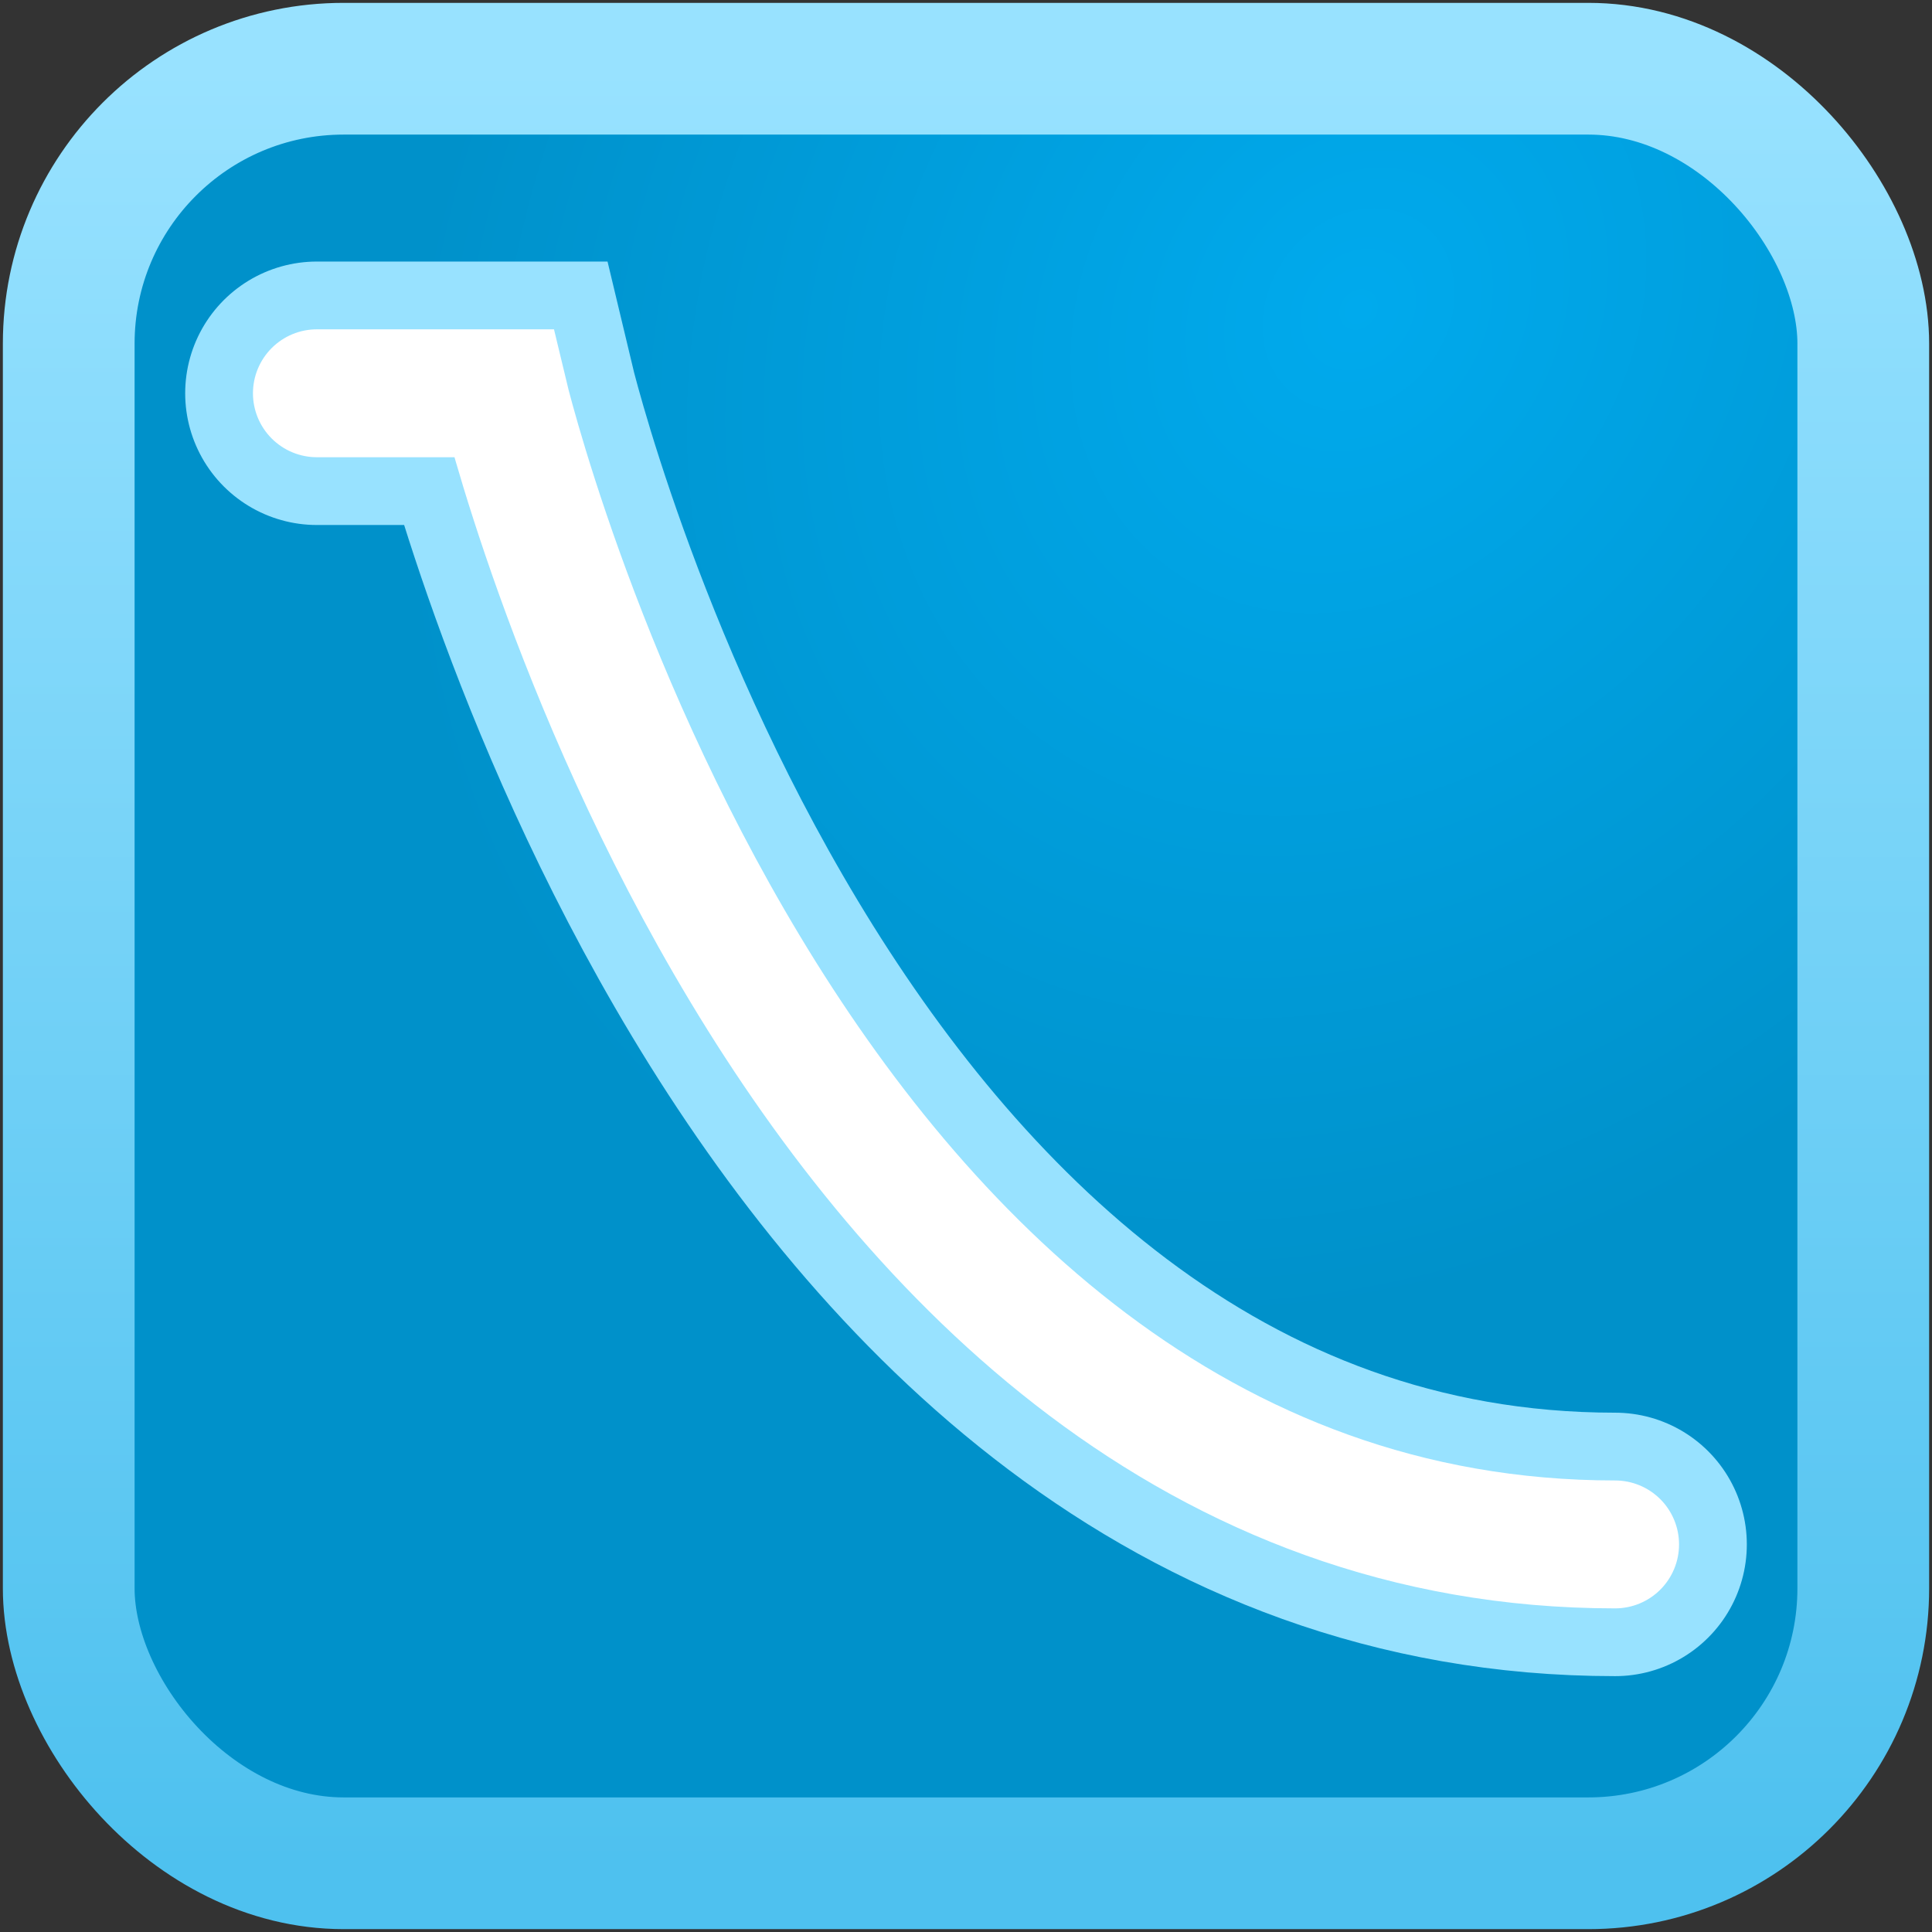
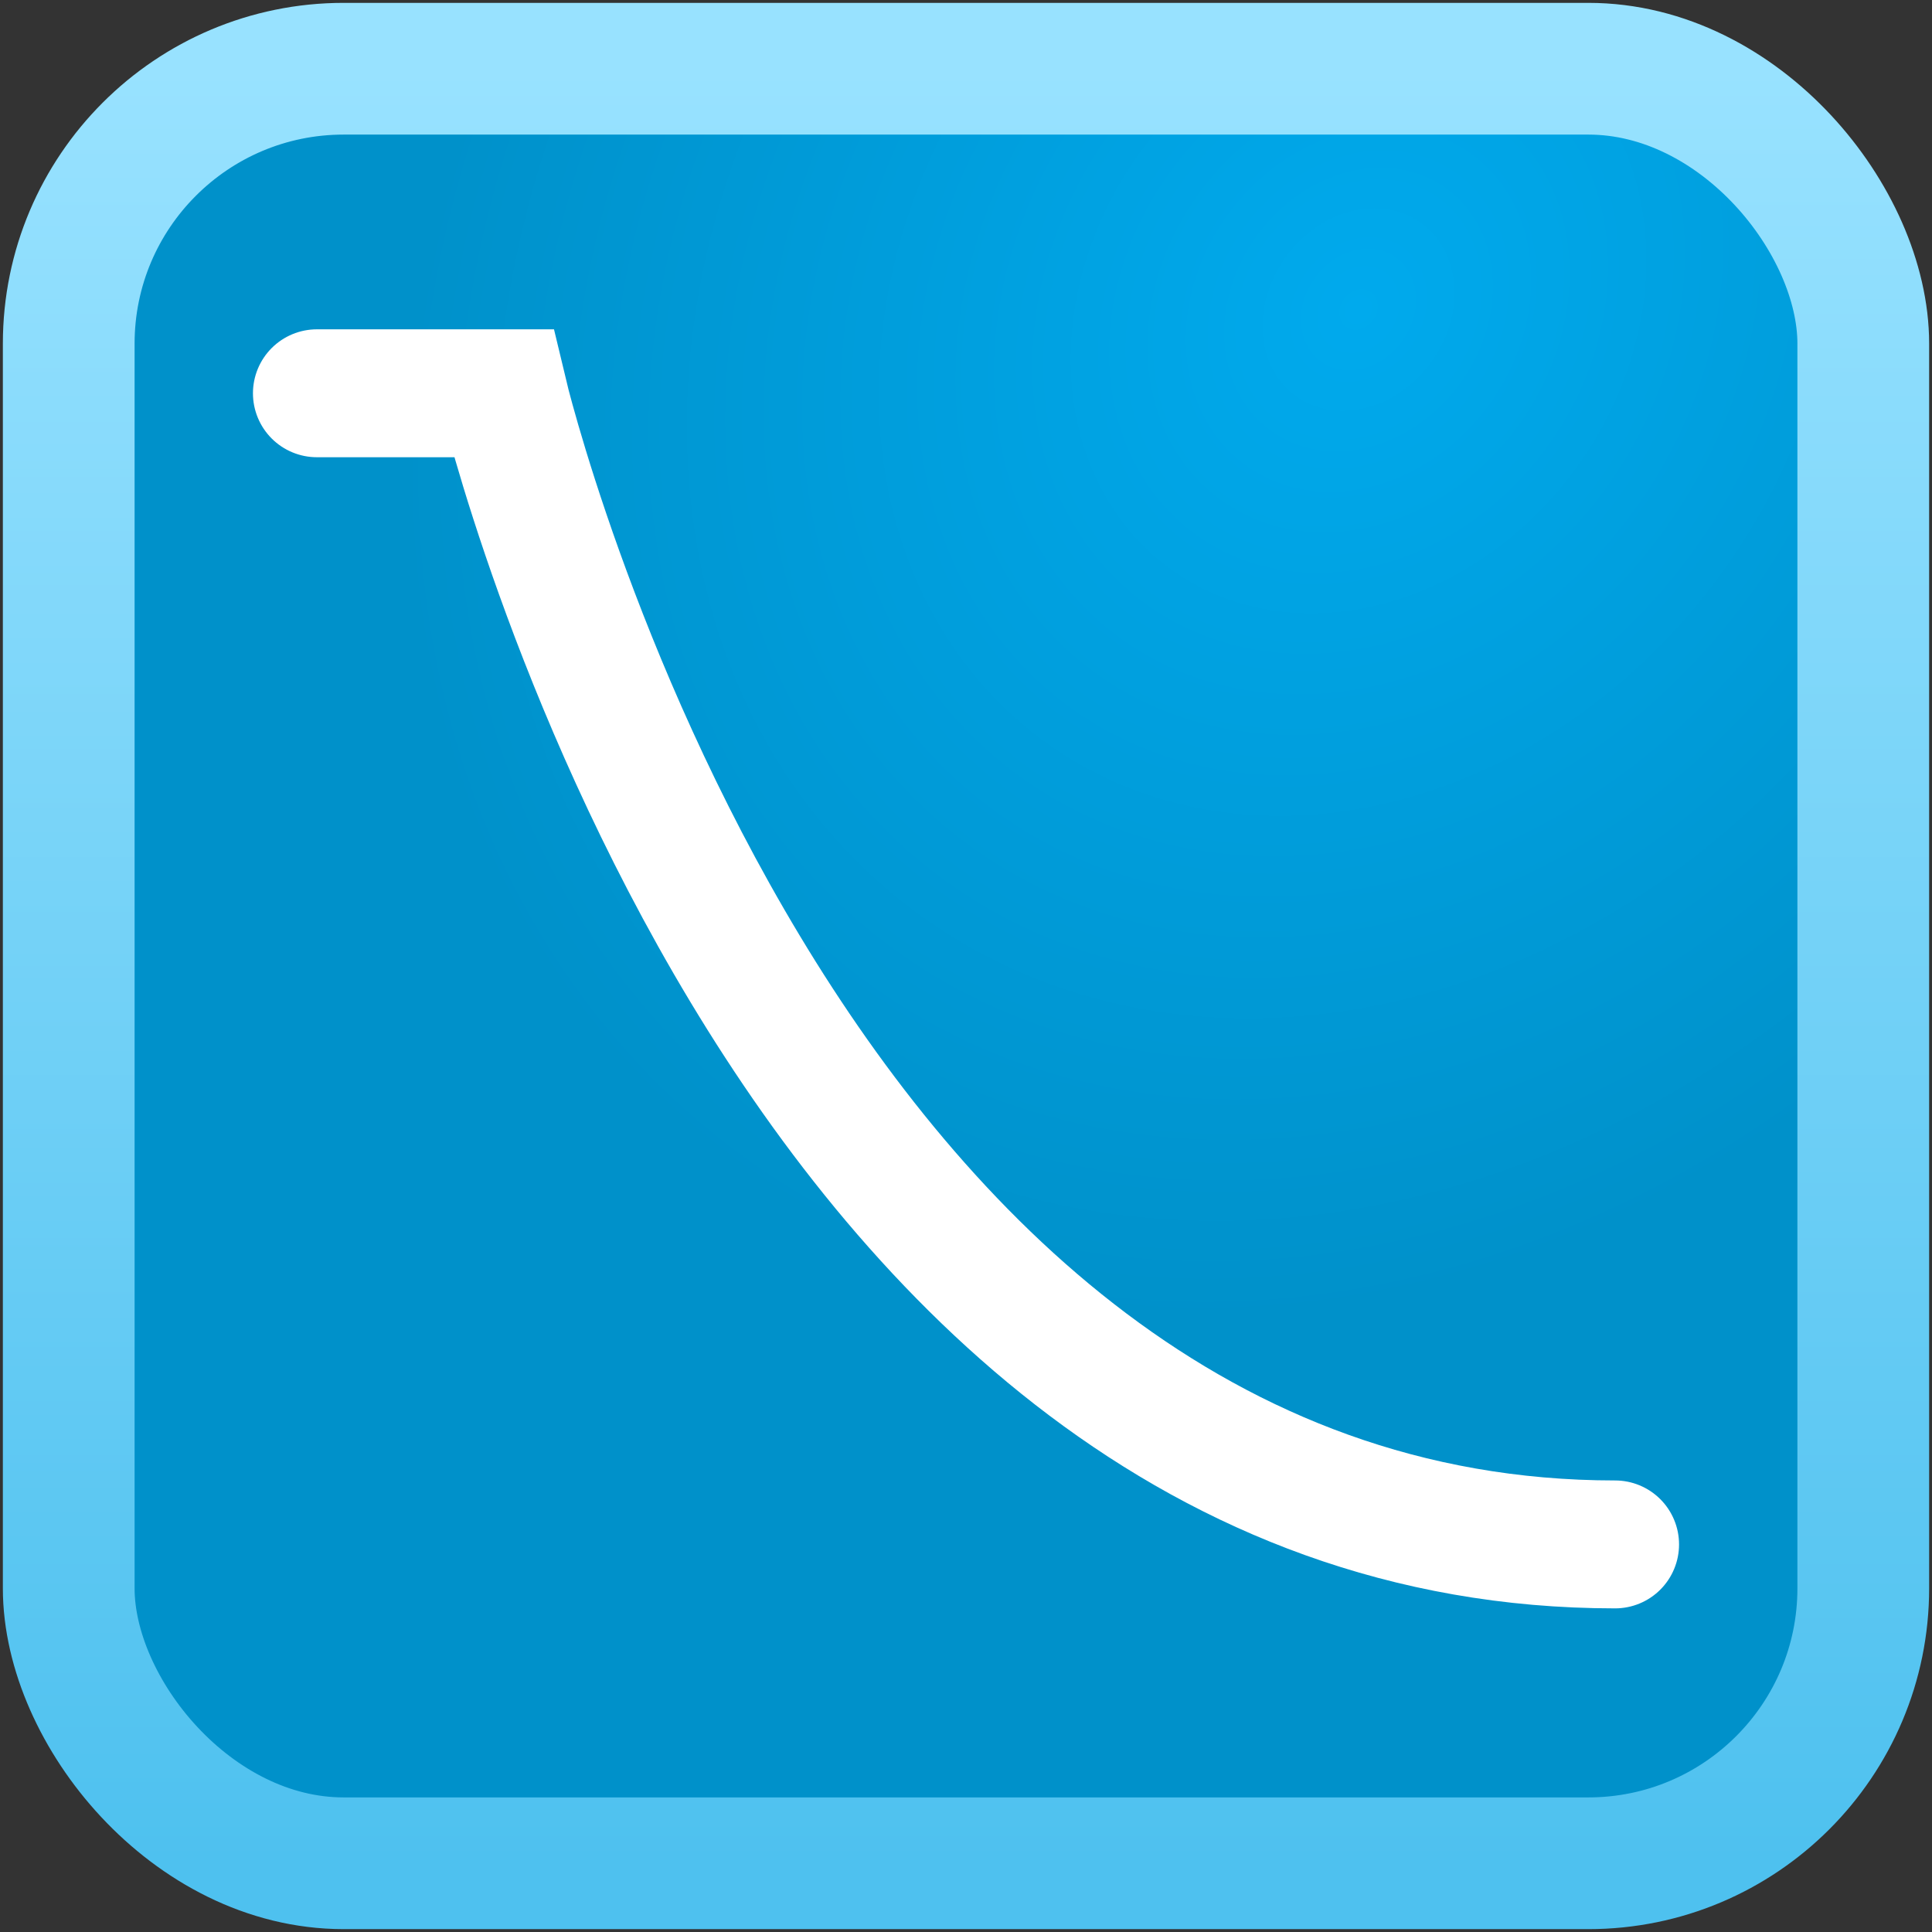
<svg xmlns="http://www.w3.org/2000/svg" viewBox="0 0 1012 1012" version="1.1" id="svg943">
  <rect x="0" y="0" width="1012" height="1012" fill="#333333" stroke="none" />
  <defs id="defs919">
    <linearGradient id="gradient-2" gradientUnits="userSpaceOnUse" x1="510" y1="40" x2="510" y2="980" gradientTransform="matrix(1, 0, 0, 1, -4, -4)">
      <stop offset="0" style="stop-color: rgb(152, 226, 255);" />
      <stop offset="1" style="stop-color: rgb(78, 193, 239);" />
    </linearGradient>
    <radialGradient id="gradient-3" gradientUnits="userSpaceOnUse" cx="845.138" cy="475.138" r="470" gradientTransform="matrix(0.697, -0.965, 0.811, 0.585, -262.803, 699.73)">
      <stop offset="0" style="stop-color: rgb(0, 170, 237);" />
      <stop offset="1" style="stop-color: rgb(0, 145, 202);" />
    </radialGradient>
  </defs>
  <rect style="stroke-linecap: round; stroke-miterlimit: 4; stroke-dasharray: none; stroke-opacity: 1; paint-order: stroke markers; fill-opacity: 1; stroke-width: 69px; stroke: url(#gradient-2); fill: url(#gradient-3);" id="rect949" width="940" height="940" x="36" y="36" ry="144.011" />
-   <path style="fill: none; fill-opacity: 1; stroke-linecap: round; stroke-linejoin: miter; stroke-miterlimit: 4; stroke-dasharray: none; stroke-opacity: 1; stroke: rgb(152, 226, 255); stroke-width: 138px;" d="M 166 206 L 263.721 206 C 263.721 206 407.135 808.978 846 808.978" id="path961" />
  <path style="fill: none; fill-opacity: 1; stroke-linecap: round; stroke-linejoin: miter; stroke-miterlimit: 4; stroke-dasharray: none; stroke-opacity: 1; stroke: rgb(255, 255, 255); stroke-width: 67px;" d="M 166 206 L 263.721 206 C 263.721 206 407.135 808.978 846 808.978" id="path951" />
</svg>